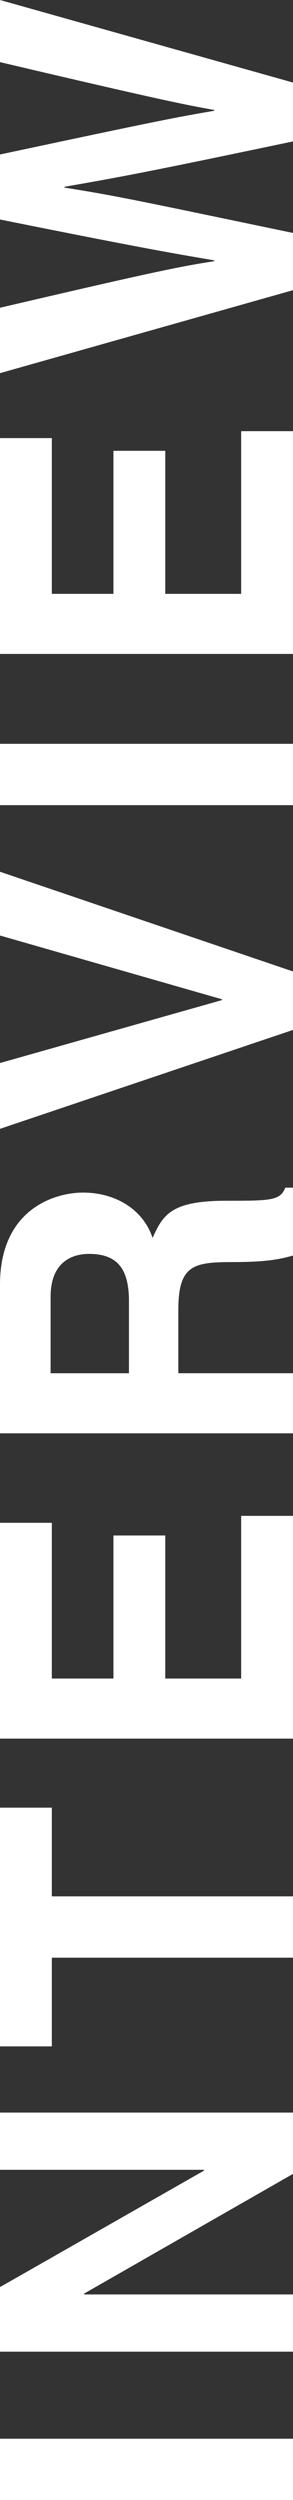
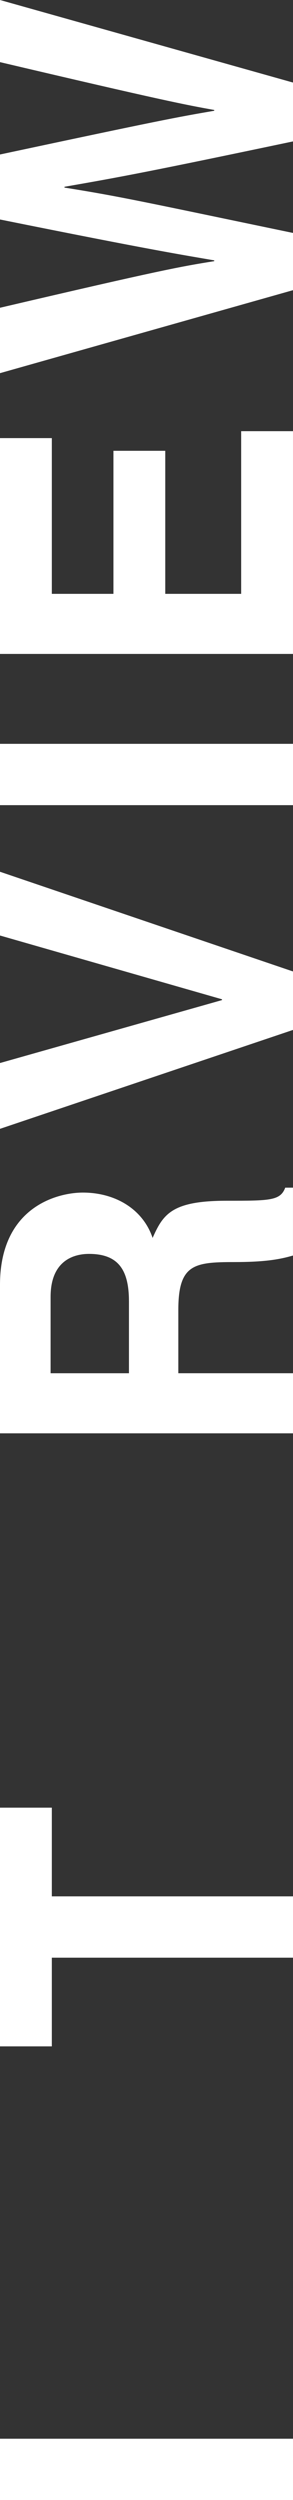
<svg xmlns="http://www.w3.org/2000/svg" id="a" viewBox="0 0 26.557 226.236">
  <rect x="0" y="0" width="26.557" height="226.236" fill="#333333" stroke="none" />
  <defs>
    <style>.b{fill:#fff;}</style>
  </defs>
  <path class="b" d="M26.557,220.688v5.548H0v-5.548h26.557Z" />
-   <path class="b" d="M0,196.352v-5.178h26.557v5.548l-18.938,10.837v.074h18.938v5.178H0v-5.844l18.493-10.541v-.074H0Z" />
  <path class="b" d="M26.557,171.609v5.549H4.697v8.025H0v-21.601h4.697v8.026h21.859Z" />
-   <path class="b" d="M4.697,137.805v14.092h5.585v-12.945h4.697v12.945h6.88v-14.721h4.697v20.158H0v-19.529h4.697Z" />
  <path class="b" d="M0,129.707v-13.427c0-7.064,5.215-8.359,7.509-8.359,2.922,0,5.437,1.479,6.324,4.105.962-2.183,1.775-3.366,6.731-3.366,3.884,0,4.846,0,5.29-1.184h.702v6.141c-1.258.369-2.626.592-5.363.592-3.624,0-5.03.222-5.03,4.327v5.733h10.394v5.438H0ZM11.688,117.76c0-2.885-.998-4.291-3.624-4.291-1.406,0-3.478.629-3.478,3.884v6.917h7.102v-6.51Z" />
  <path class="b" d="M0,84.658v-5.77l26.557,9.024v5.29L0,102.153v-5.955l20.121-5.696v-.073L0,84.658Z" />
  <path class="b" d="M26.557,67.313v5.548H0v-5.548h26.557Z" />
  <path class="b" d="M4.697,39.647v14.093h5.585v-12.945h4.697v12.945h6.88v-14.721h4.697v20.157H0v-19.529h4.697Z" />
  <path class="b" d="M0,33.769v-5.918c14.536-3.402,16.386-3.735,19.418-4.216v-.074c-2.773-.48-5.474-.888-19.418-3.699v-5.881c14.573-3.107,15.979-3.365,19.418-3.957v-.074c-2.515-.444-4.808-.888-19.418-4.328V0l26.557,7.471v5.326c-13.02,2.737-15.608,3.218-20.713,4.105v.074c5.104.813,7.027,1.258,20.713,4.105v5.178L0,33.769Z" />
</svg>